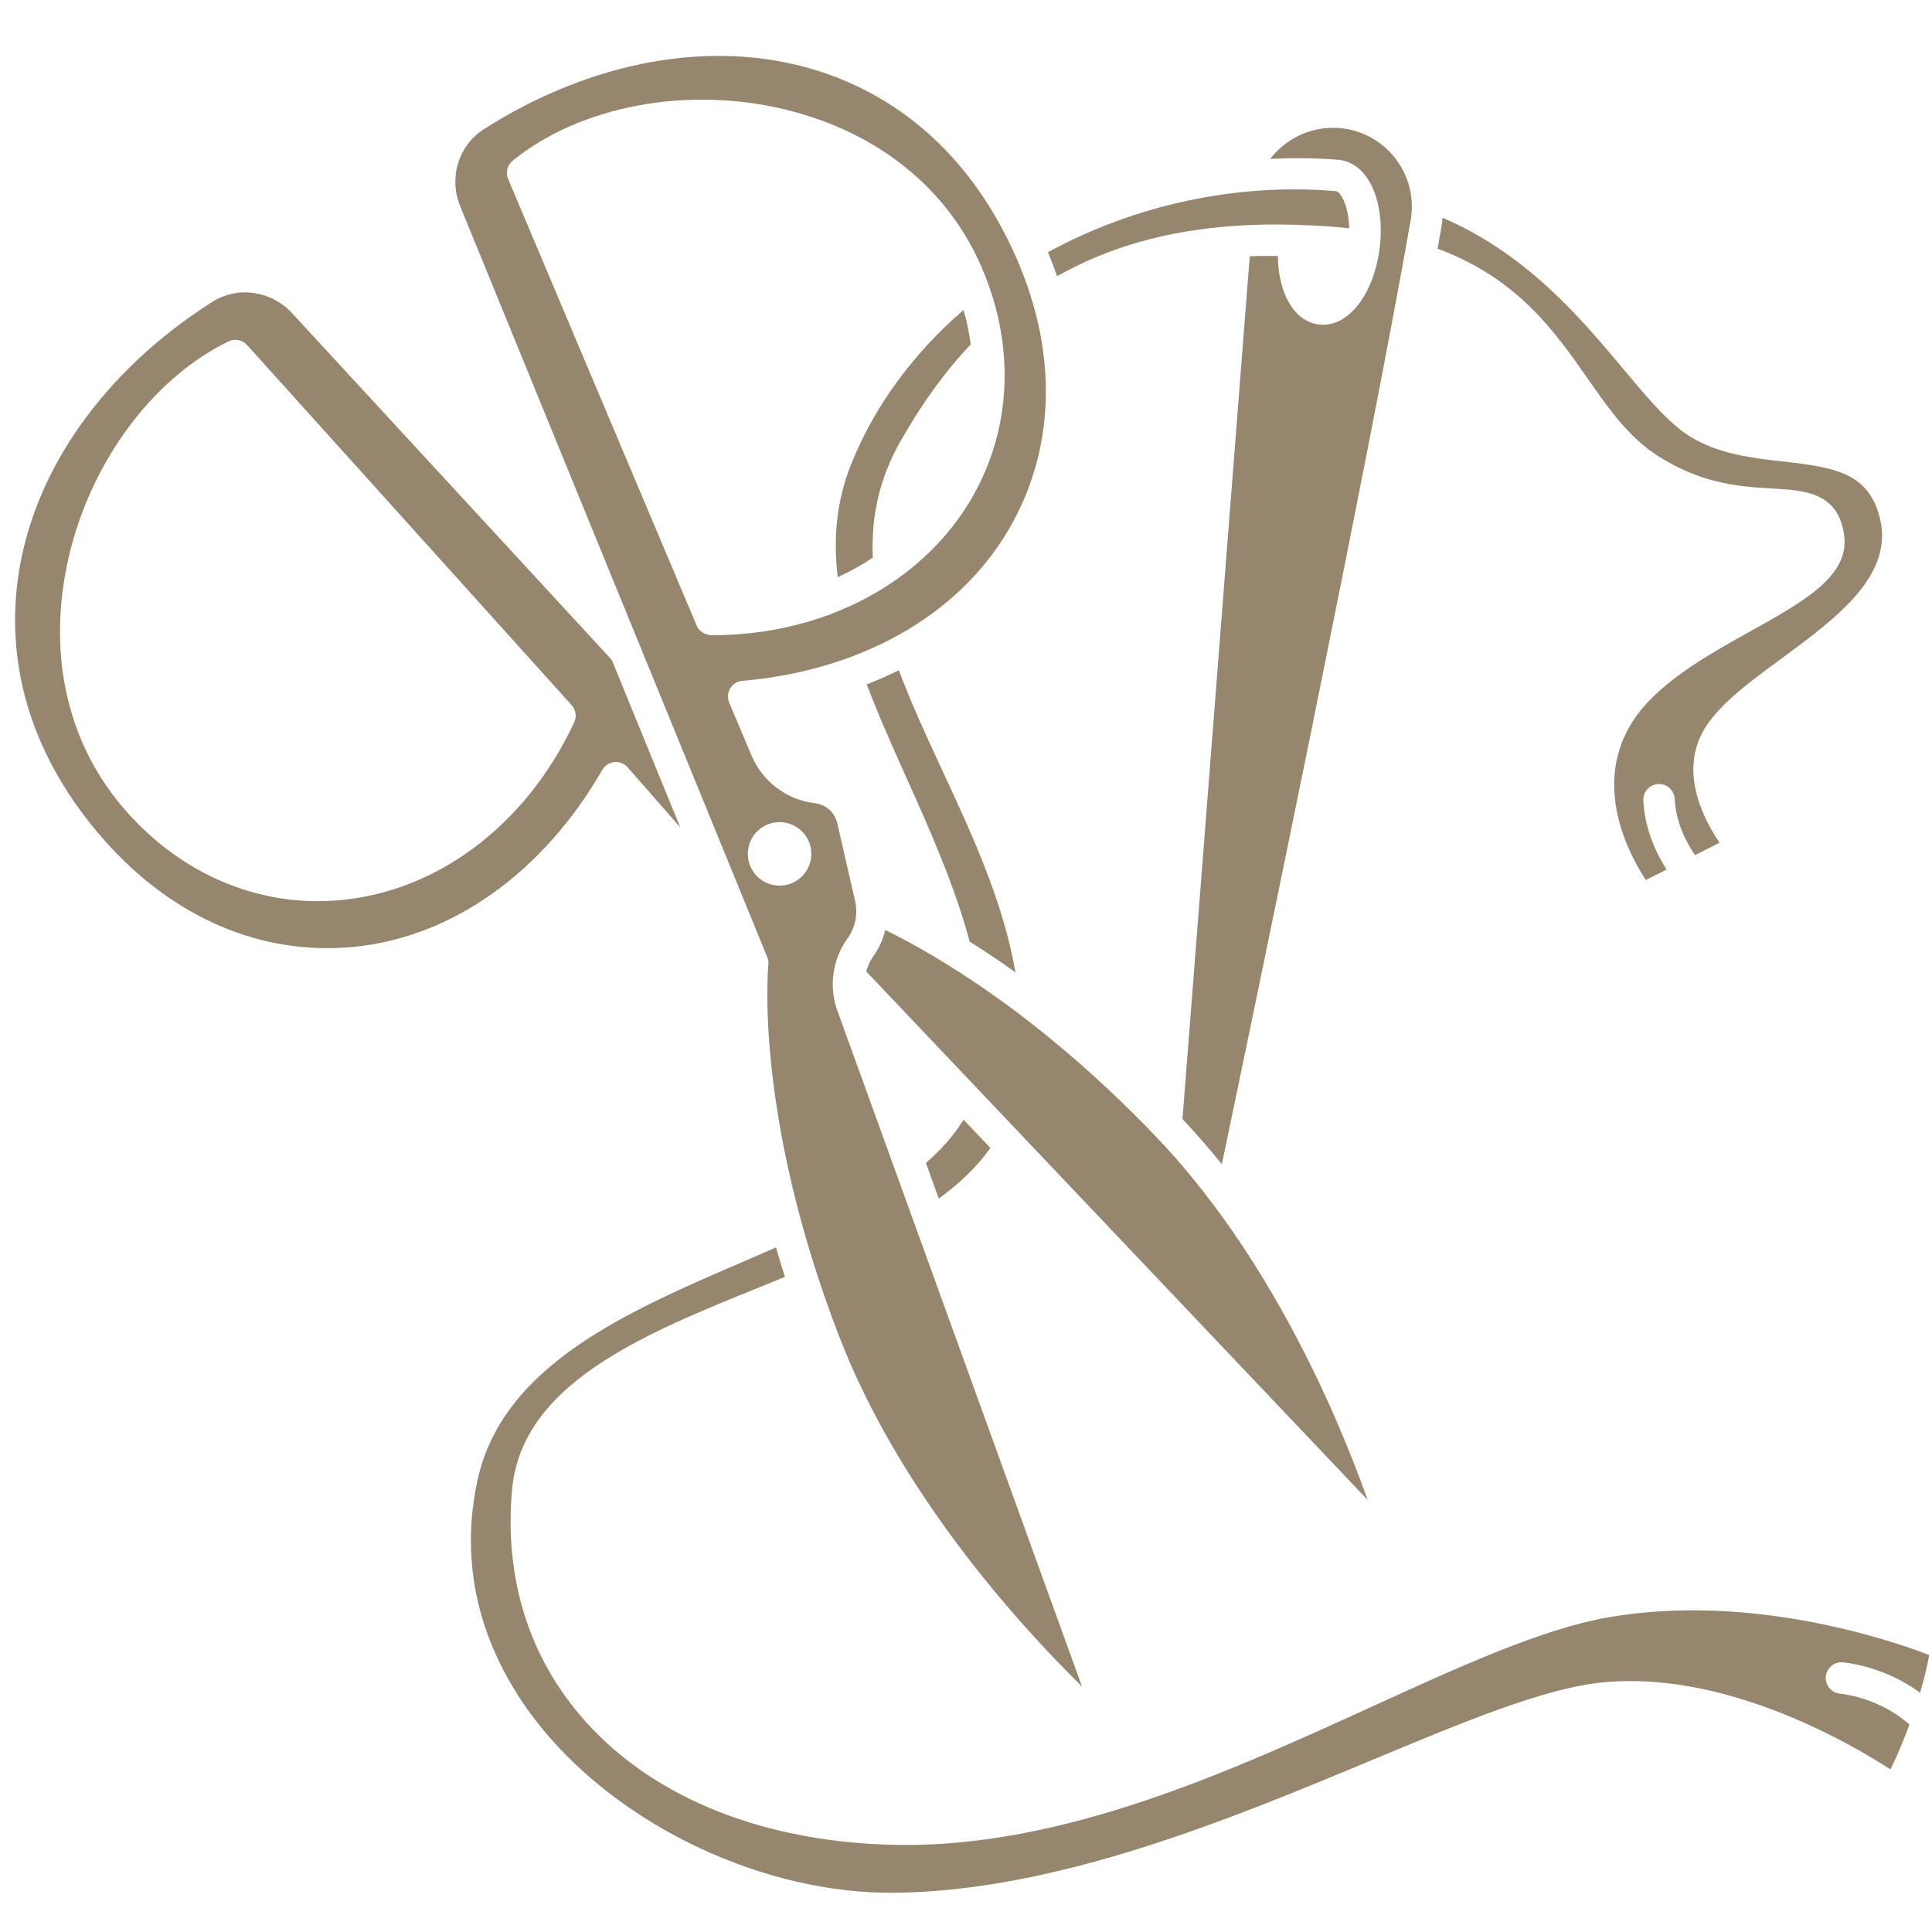
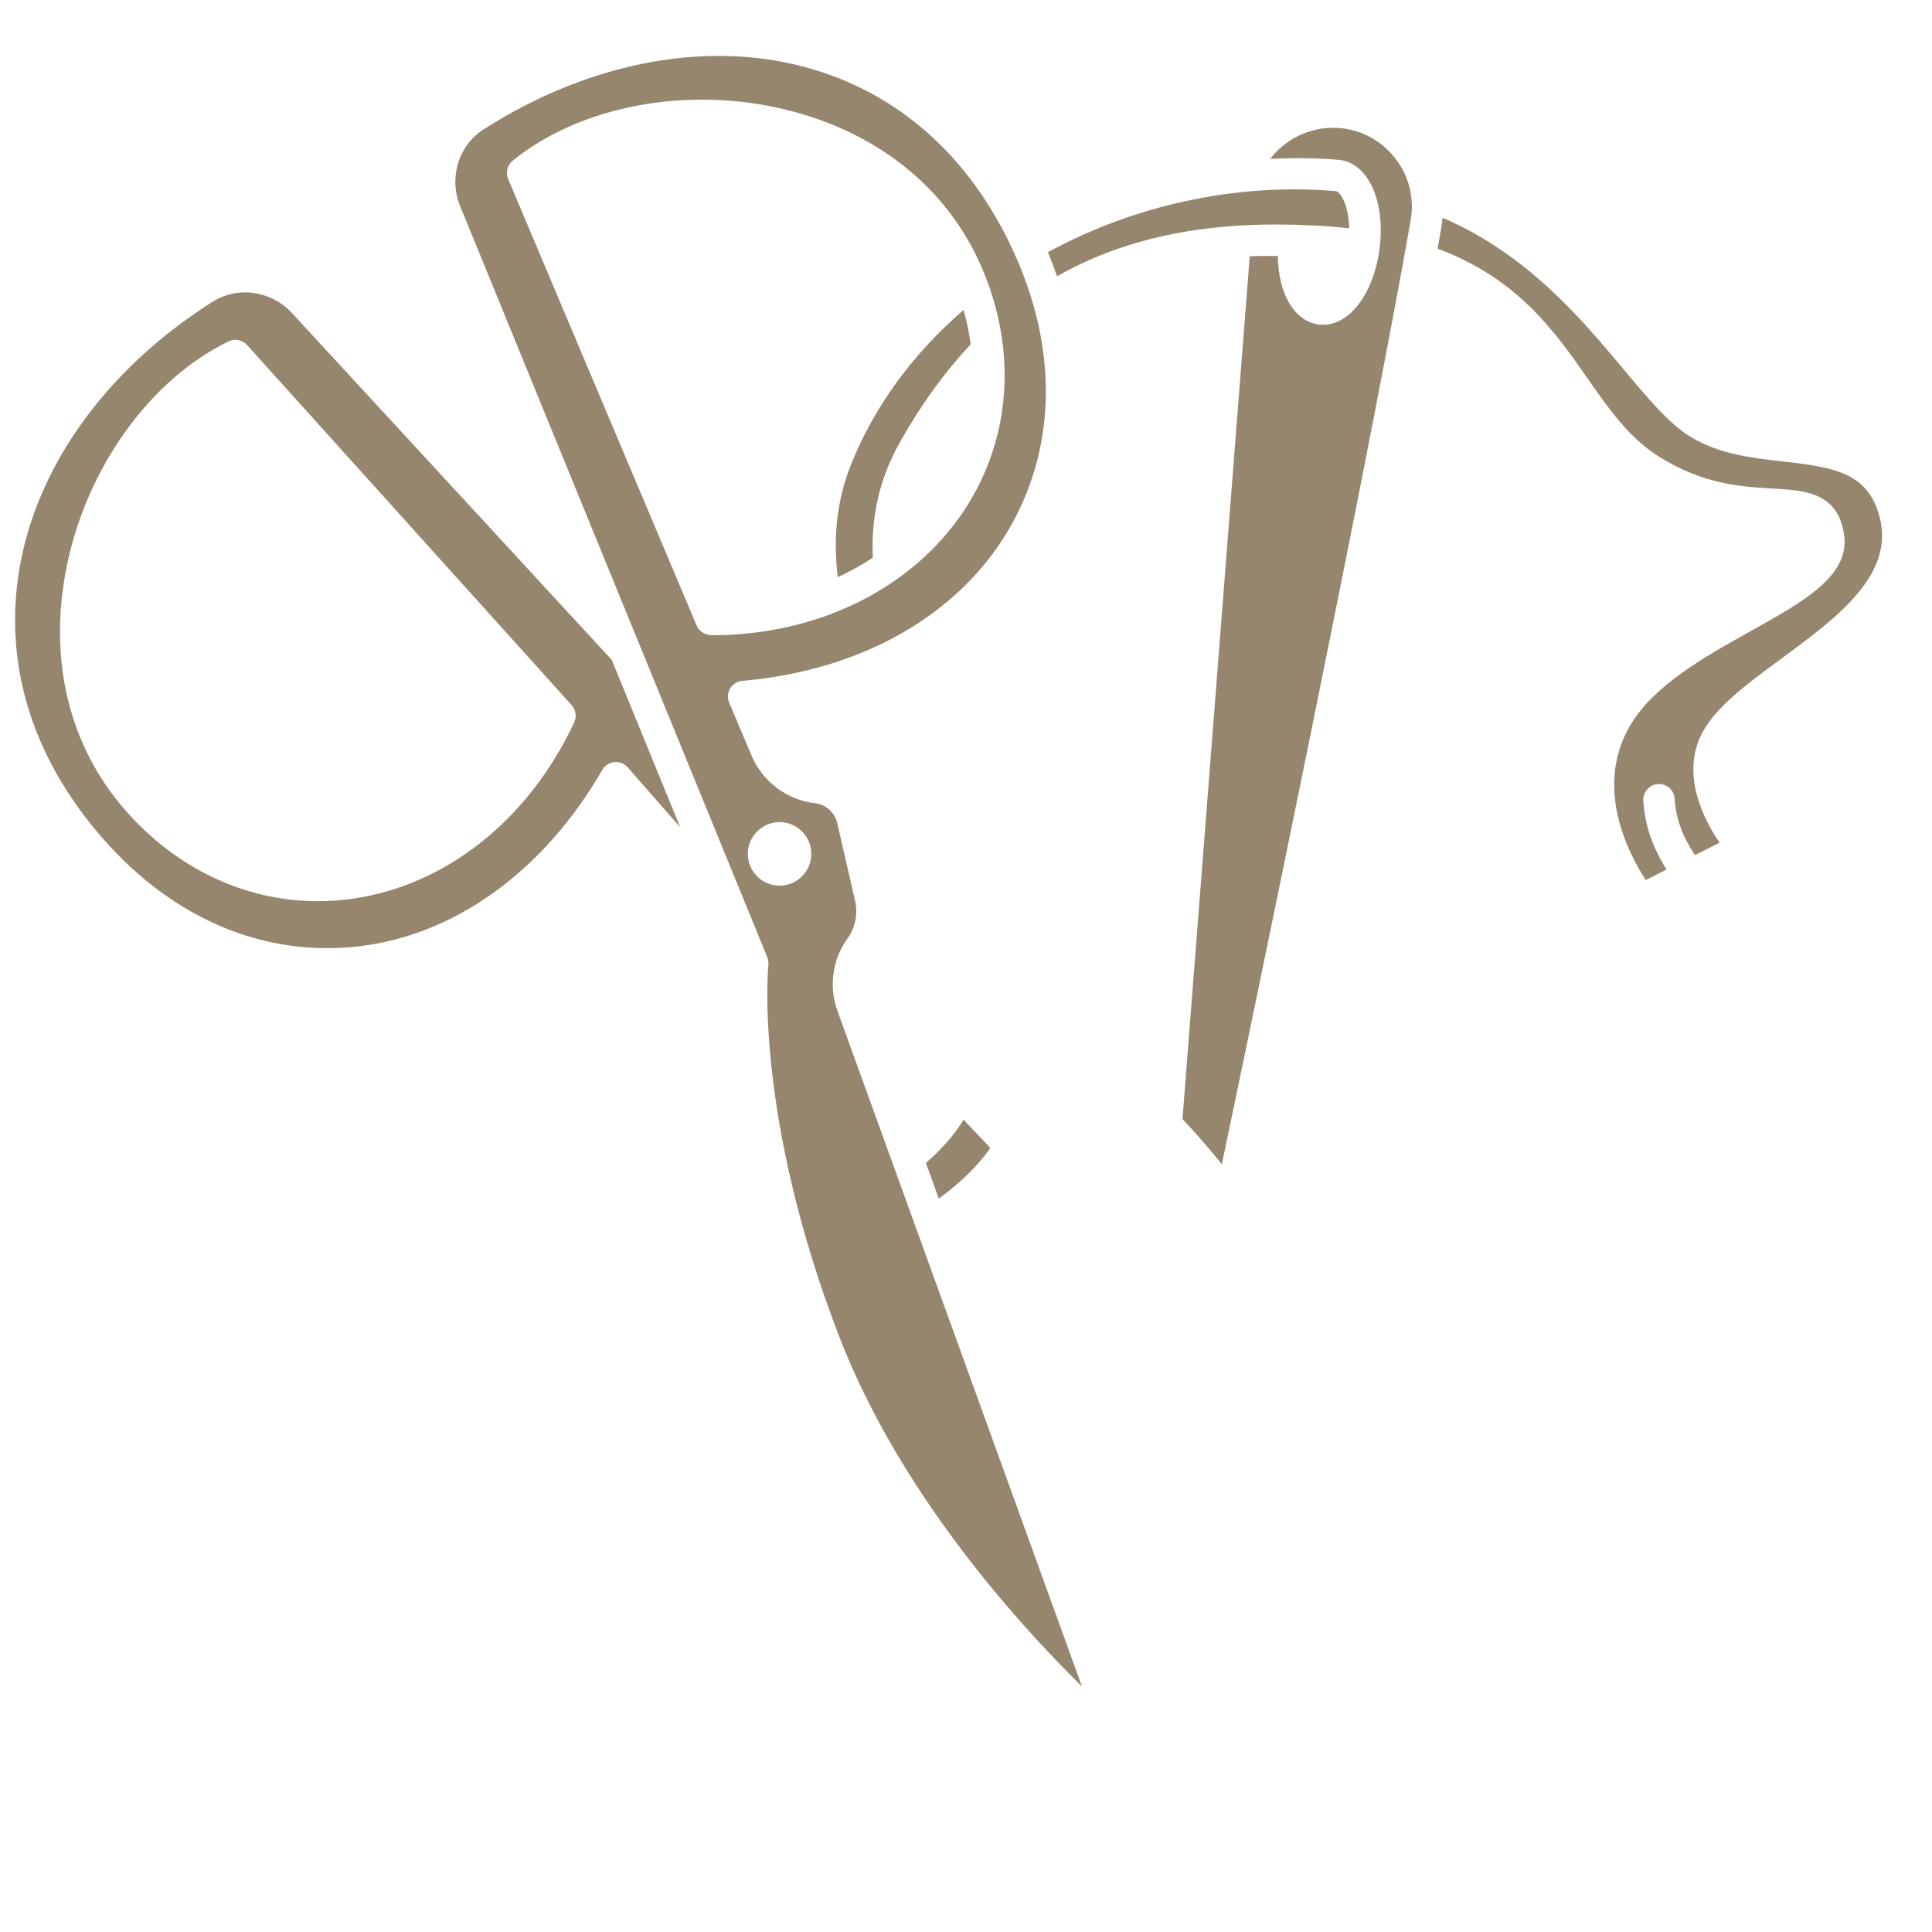
<svg xmlns="http://www.w3.org/2000/svg" version="1.0" preserveAspectRatio="xMidYMid meet" height="500" viewBox="0 0 375 375" zoomAndPan="magnify" width="500">
  <defs>
    <clipPath id="4b46b75d54">
      <path clip-rule="nonzero" d="M 91 242 L 375 242 L 375 367.5 L 91 367.5 Z M 91 242" />
    </clipPath>
  </defs>
-   <path fill-rule="nonzero" fill-opacity="1" d="M 168.23 132.848 C 170.48 138.754 173.109 144.664 175.895 150.867 C 180.531 161.195 185.297 171.867 188.211 182.758 C 190.977 184.504 193.941 186.473 197.094 188.727 C 194.762 175.117 188.758 162.133 182.891 149.523 C 179.777 142.828 176.848 136.449 174.461 130.09 C 172.449 131.09 170.375 132.016 168.23 132.848 Z M 168.23 132.848" fill="#96866e" />
-   <path fill-rule="nonzero" fill-opacity="1" d="M 224.176 220.41 C 201.898 197.191 182.094 185.543 171.836 180.512 C 171.375 182.371 170.578 184.148 169.43 185.738 C 168.809 186.598 168.41 187.562 168.129 188.551 L 188.422 209.938 C 188.422 209.938 188.422 209.938 188.422 209.941 L 265.461 291.137 C 259.41 274.172 246.266 243.438 224.176 220.41 Z M 224.176 220.41" fill="#96866e" />
  <path fill-rule="nonzero" fill-opacity="1" d="M 239.676 43.844 C 239.777 43.84 239.871 43.801 239.98 43.812 C 239.988 43.812 239.996 43.816 240.004 43.816 C 243.645 43.578 247.414 43.512 251.332 43.629 C 251.406 43.633 251.477 43.602 251.555 43.605 C 251.598 43.613 251.629 43.637 251.672 43.645 C 253.836 43.715 256.004 43.793 258.254 43.969 C 259.48 44.066 260.688 44.184 261.879 44.32 C 261.781 39.855 260.195 37.242 259.309 37.098 C 240.125 35.473 220.402 39.711 203.406 48.945 C 204.051 50.5 204.641 52.055 205.176 53.617 C 215.086 47.988 226.5 44.742 239.676 43.844 Z M 239.676 43.844" fill="#96866e" />
  <path fill-rule="nonzero" fill-opacity="1" d="M 259.938 31.031 C 259.961 31.031 259.98 31.043 260.004 31.047 C 260.023 31.051 260.047 31.043 260.066 31.043 C 265.629 31.758 268.941 39.164 267.773 48.266 C 266.66 56.898 262.035 63.035 256.816 63.035 C 256.535 63.035 256.25 63.016 255.969 62.977 C 251.199 62.367 248.109 56.969 248.031 49.676 C 246.188 49.668 244.348 49.664 242.574 49.742 L 229.52 217.203 C 232.195 220.047 234.746 222.98 237.16 225.977 C 242.945 198.348 265.578 89.742 273.809 42.766 C 274.609 38.199 273.328 33.574 270.285 30.078 C 267.234 26.574 262.766 24.602 258.164 24.82 C 253.535 24.98 249.293 27.273 246.551 30.832 C 251.016 30.637 255.488 30.652 259.938 31.031 Z M 259.938 31.031" fill="#96866e" />
  <path fill-rule="nonzero" fill-opacity="1" d="M 308.137 73.441 C 312.277 79.371 316.188 84.977 321.977 88.617 C 330.621 94.051 338.059 94.477 344.039 94.82 C 350.305 95.18 356.781 95.551 357.945 103.852 C 359.055 111.762 350.152 116.727 339.848 122.473 C 331.051 127.375 321.082 132.934 316.465 140.723 C 309.242 152.91 316.254 165.949 319.453 170.812 L 323.484 168.77 C 320.754 164.504 319.227 160.023 318.969 155.398 C 318.875 153.719 320.16 152.281 321.84 152.188 C 323.512 152.07 324.957 153.379 325.055 155.059 C 325.266 158.848 326.605 162.441 328.988 165.984 L 333.77 163.566 C 330.777 159.184 326.469 150.863 330.023 143.016 C 332.465 137.621 338.863 132.91 345.645 127.926 C 356.652 119.824 368.039 111.449 364.719 99.938 C 362.371 91.809 356.168 90.711 346.246 89.594 C 340.098 88.902 333.746 88.184 328.168 84.809 C 323.984 82.27 319.879 77.355 315.121 71.664 C 306.68 61.562 296.262 49.254 280.004 42.27 C 279.949 42.785 279.906 43.301 279.82 43.816 C 279.57 45.242 279.305 46.73 279.031 48.262 C 294.59 54.055 301.777 64.324 308.137 73.441 Z M 308.137 73.441" fill="#96866e" />
  <path fill-rule="nonzero" fill-opacity="1" d="M 192.23 222.812 L 187.027 217.328 C 185.234 220.285 182.777 223.062 179.719 225.73 L 182.219 232.652 C 186.484 229.531 189.801 226.281 192.23 222.812 Z M 192.23 222.812" fill="#96866e" />
  <path fill-rule="nonzero" fill-opacity="1" d="M 116.91 149.438 C 117.398 148.586 118.27 148.023 119.25 147.926 C 120.246 147.824 121.195 148.211 121.84 148.953 L 132.035 160.586 L 118.75 128.09 L 56.68 60.777 C 52.641 56.395 46.133 55.477 41.219 58.594 C 20.211 71.914 6.477 91.344 3.535 111.898 C 0.941 130 6.668 147.641 20.09 162.902 C 33.488 178.141 50.777 185.562 68.723 183.781 C 87.816 181.895 105.375 169.379 116.91 149.438 Z M 68.531 174.426 C 66.238 174.754 63.949 174.918 61.688 174.918 C 47.699 174.918 34.395 168.719 24.391 157.34 C 13.363 144.797 9.301 127.965 12.949 109.941 C 16.828 90.762 29.16 73.621 44.367 66.266 C 45.59 65.68 47.051 65.961 47.961 66.973 L 110.953 136.867 C 111.773 137.777 111.969 139.086 111.453 140.195 C 102.703 159.016 86.66 171.812 68.531 174.426 Z M 68.531 174.426" fill="#96866e" />
  <g clip-path="url(#4b46b75d54)">
-     <path fill-rule="nonzero" fill-opacity="1" d="M 357.777 322.664 C 363.078 323.277 368.504 325.469 372.684 328.559 C 373.402 326.082 374.031 323.633 374.469 321.238 C 366.742 318.277 339.613 309.082 311.953 313.965 C 299.262 316.203 283.336 323.473 266.477 331.172 C 238.355 344.012 206.492 358.52 174.422 358.102 C 148.824 357.734 127.277 349.27 113.758 334.262 C 102.797 322.098 97.828 306.52 99.387 289.207 C 101.242 268.555 124.734 259.039 147.453 249.84 C 149.086 249.18 150.723 248.504 152.355 247.836 C 151.734 245.891 151.164 243.996 150.617 242.125 C 148.727 242.949 146.848 243.773 144.922 244.602 C 121.551 254.645 97.383 265.031 92.617 287.594 C 88.109 308.934 96.98 325.43 105.219 335.504 C 120.977 354.777 148.539 367.625 173.543 367.383 C 205.16 367.121 239.074 352.98 266.32 341.621 C 284.137 334.191 299.523 327.773 310.723 326.59 C 334.434 324.094 358.648 338.078 366.945 343.449 C 368.367 340.508 369.555 337.613 370.625 334.746 C 367.23 331.645 362.02 329.293 357.074 328.727 C 355.402 328.535 354.203 327.02 354.395 325.348 C 354.586 323.68 356.09 322.484 357.777 322.664 Z M 357.777 322.664" fill="#96866e" />
-   </g>
+     </g>
  <path fill-rule="nonzero" fill-opacity="1" d="M 148.93 185.801 C 149.121 186.27 149.191 186.781 149.137 187.285 C 149.105 187.57 146.273 216.359 162.879 259.395 C 174.547 289.629 197.324 314.867 210.012 327.352 L 162.523 196.141 C 161.727 193.941 161.484 191.629 161.73 189.375 C 161.73 189.367 161.73 189.363 161.734 189.355 C 162.016 186.797 162.934 184.312 164.496 182.16 C 166.012 180.062 166.555 177.41 165.977 174.883 L 162.512 159.766 C 162.039 157.703 160.312 156.156 158.215 155.91 C 152.746 155.277 148.016 151.73 145.871 146.652 L 141.535 136.375 C 141.152 135.477 141.227 134.449 141.73 133.617 C 142.234 132.781 143.105 132.234 144.082 132.152 C 167.023 130.164 185.809 119.566 195.613 103.074 C 204.832 87.559 205.445 68.773 197.324 50.172 C 189.195 31.551 175.645 18.887 158.148 13.559 C 138.293 7.508 114.867 11.711 93.898 25.09 C 88.988 28.223 87.062 34.5 89.32 40.02 Z M 148.008 160.539 C 150.879 158.711 154.684 159.559 156.516 162.43 C 158.34 165.301 157.492 169.109 154.621 170.938 C 151.75 172.766 147.941 171.918 146.113 169.047 C 144.289 166.172 145.137 162.363 148.008 160.539 Z M 99.512 31.191 C 112.621 20.539 133.371 16.641 152.395 21.254 C 170.258 25.594 183.781 36.41 190.465 51.711 C 192.746 56.938 194.152 62.27 194.719 67.57 C 194.723 67.641 194.738 67.711 194.738 67.781 C 195.867 78.777 193.348 89.609 187.227 98.934 C 183.793 104.164 179.367 108.648 174.227 112.312 C 174.113 112.391 174.016 112.484 173.891 112.551 C 170.07 115.23 165.852 117.449 161.324 119.16 C 161.129 119.238 160.957 119.355 160.738 119.395 C 160.73 119.398 160.723 119.395 160.711 119.398 C 153.793 121.93 146.191 123.293 138.23 123.293 C 136.934 123.289 135.727 122.621 135.227 121.43 L 98.629 34.742 C 98.098 33.492 98.461 32.043 99.512 31.191 Z M 99.512 31.191" fill="#96866e" />
  <path fill-rule="nonzero" fill-opacity="1" d="M 165.141 90.266 C 162.488 96.938 161.66 104.09 162.609 112.027 C 164.996 110.926 167.273 109.672 169.41 108.25 C 169.051 100.113 170.77 92.738 174.699 85.789 C 178.918 78.316 183.434 72.129 188.418 66.832 C 188.109 64.609 187.672 62.383 187.027 60.164 C 177.164 68.668 169.621 78.988 165.141 90.266 Z M 165.141 90.266" fill="#96866e" />
</svg>